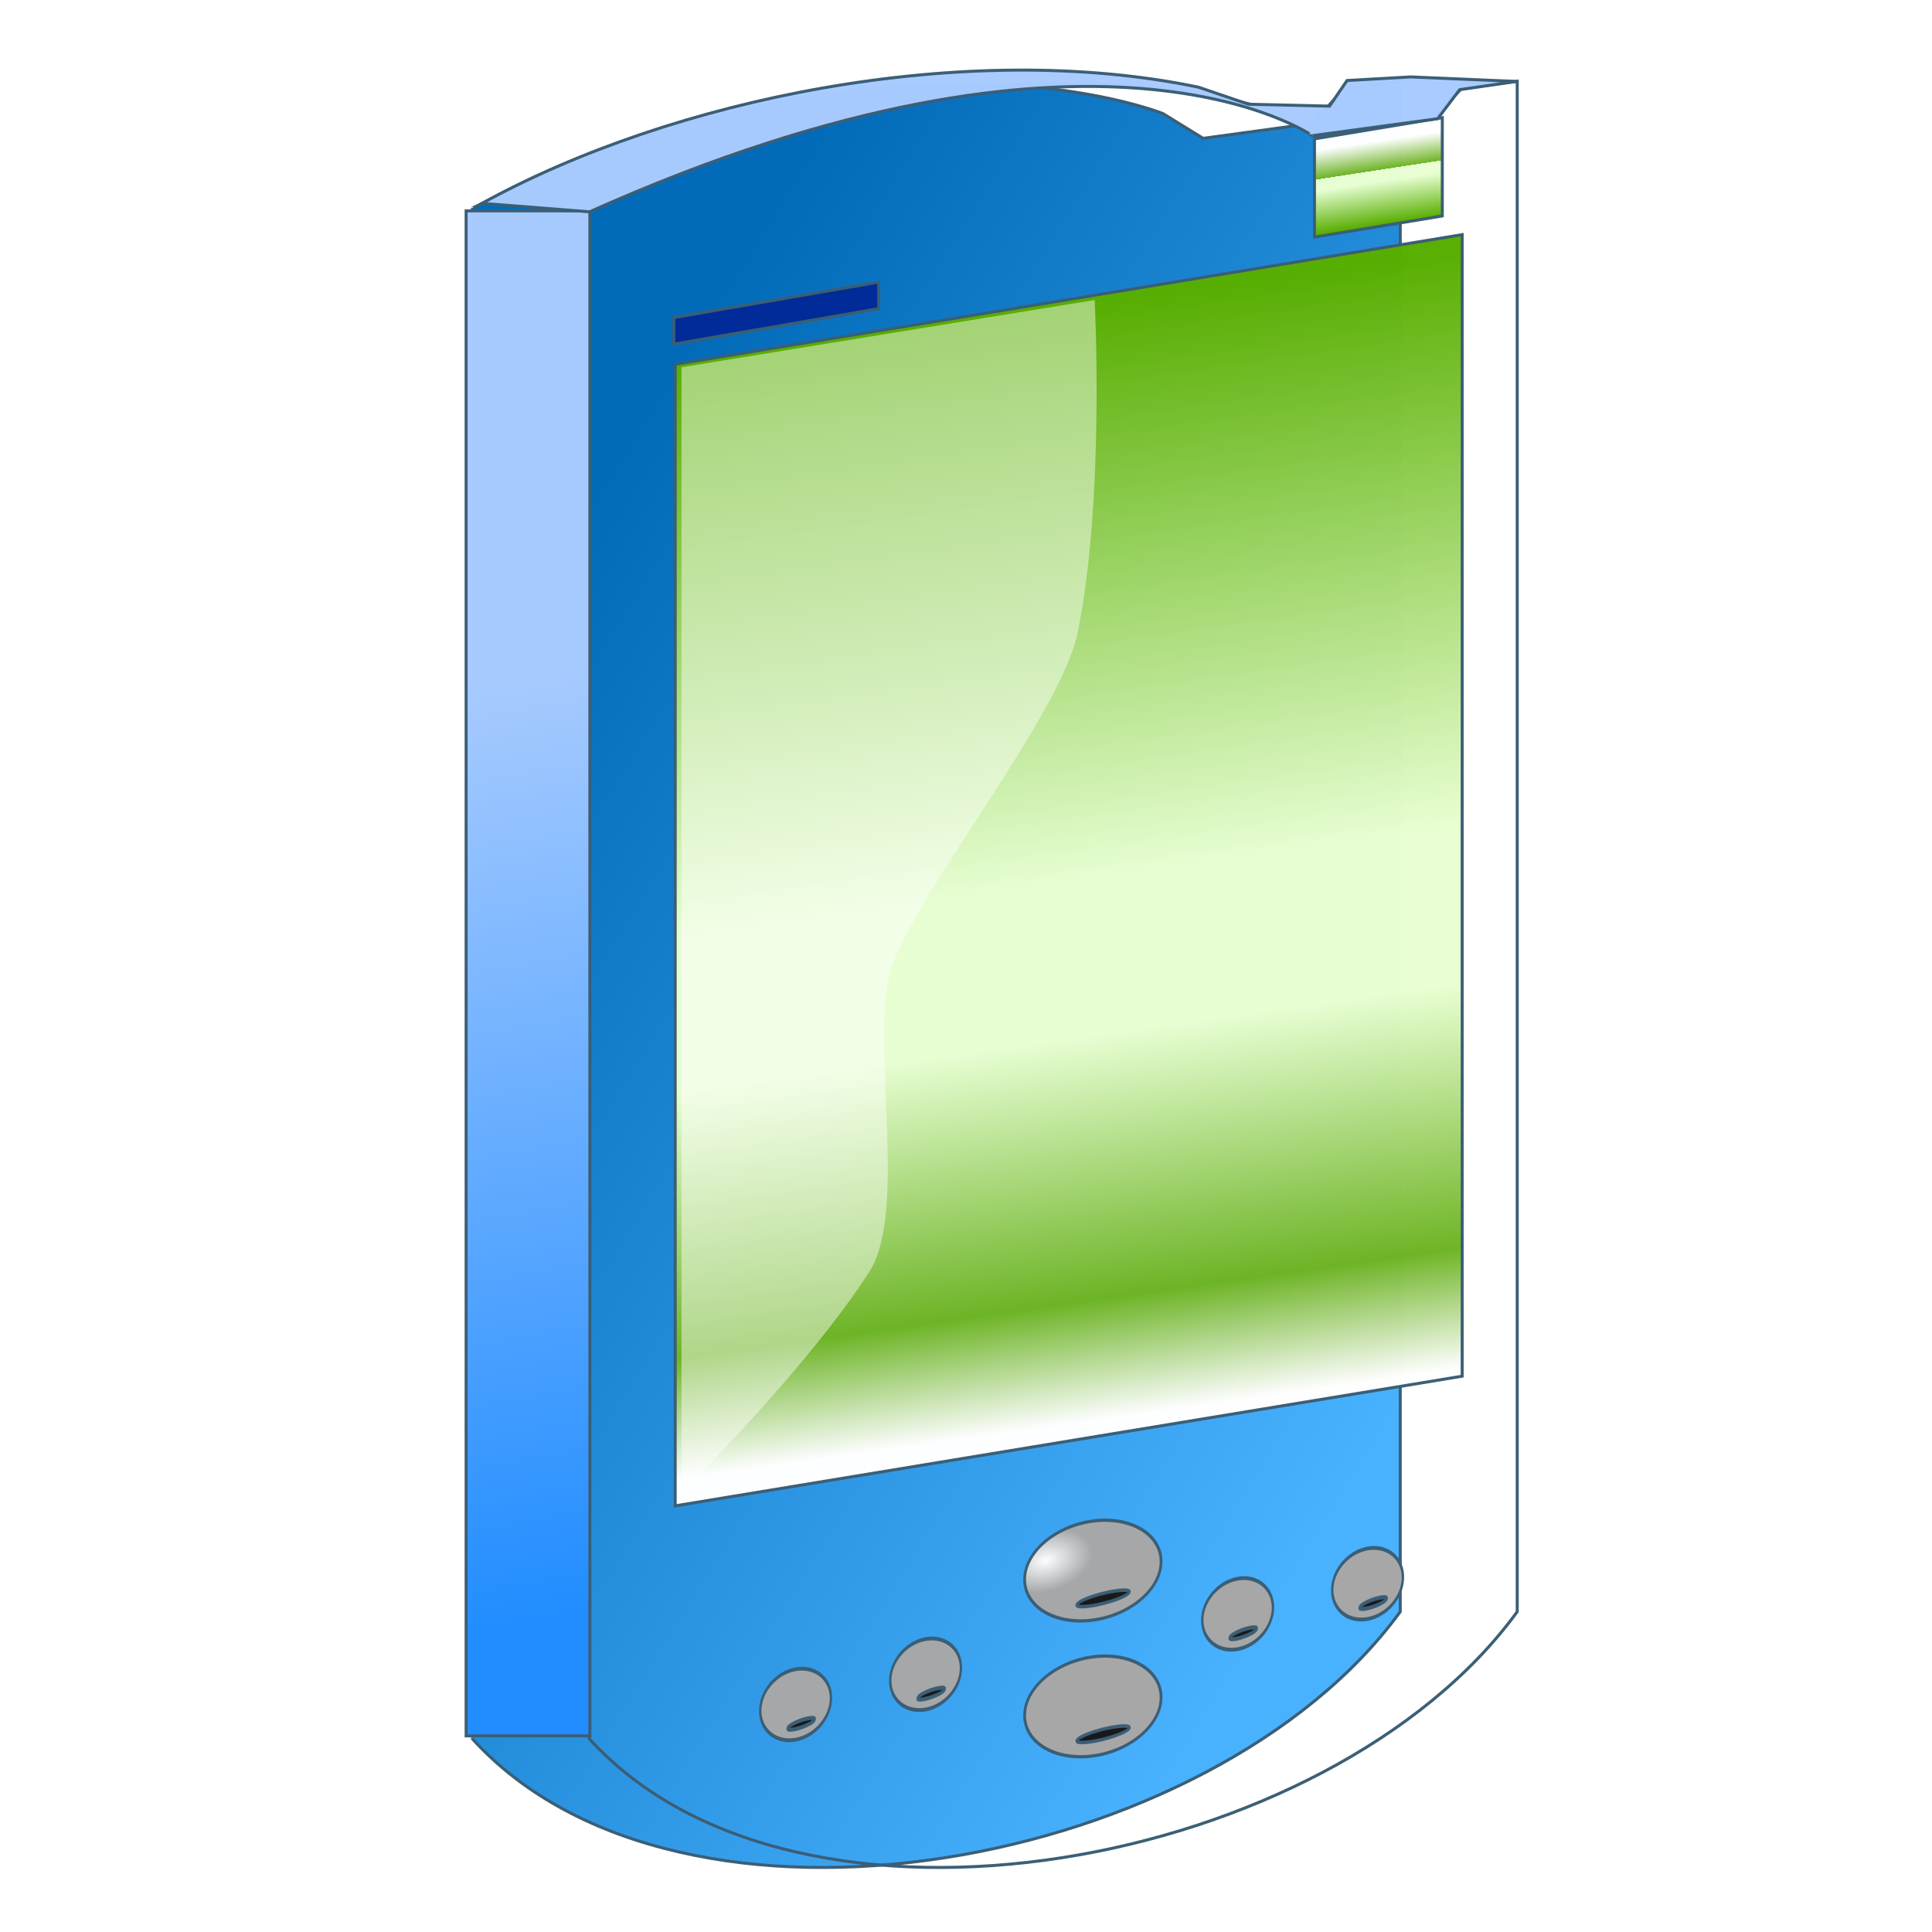
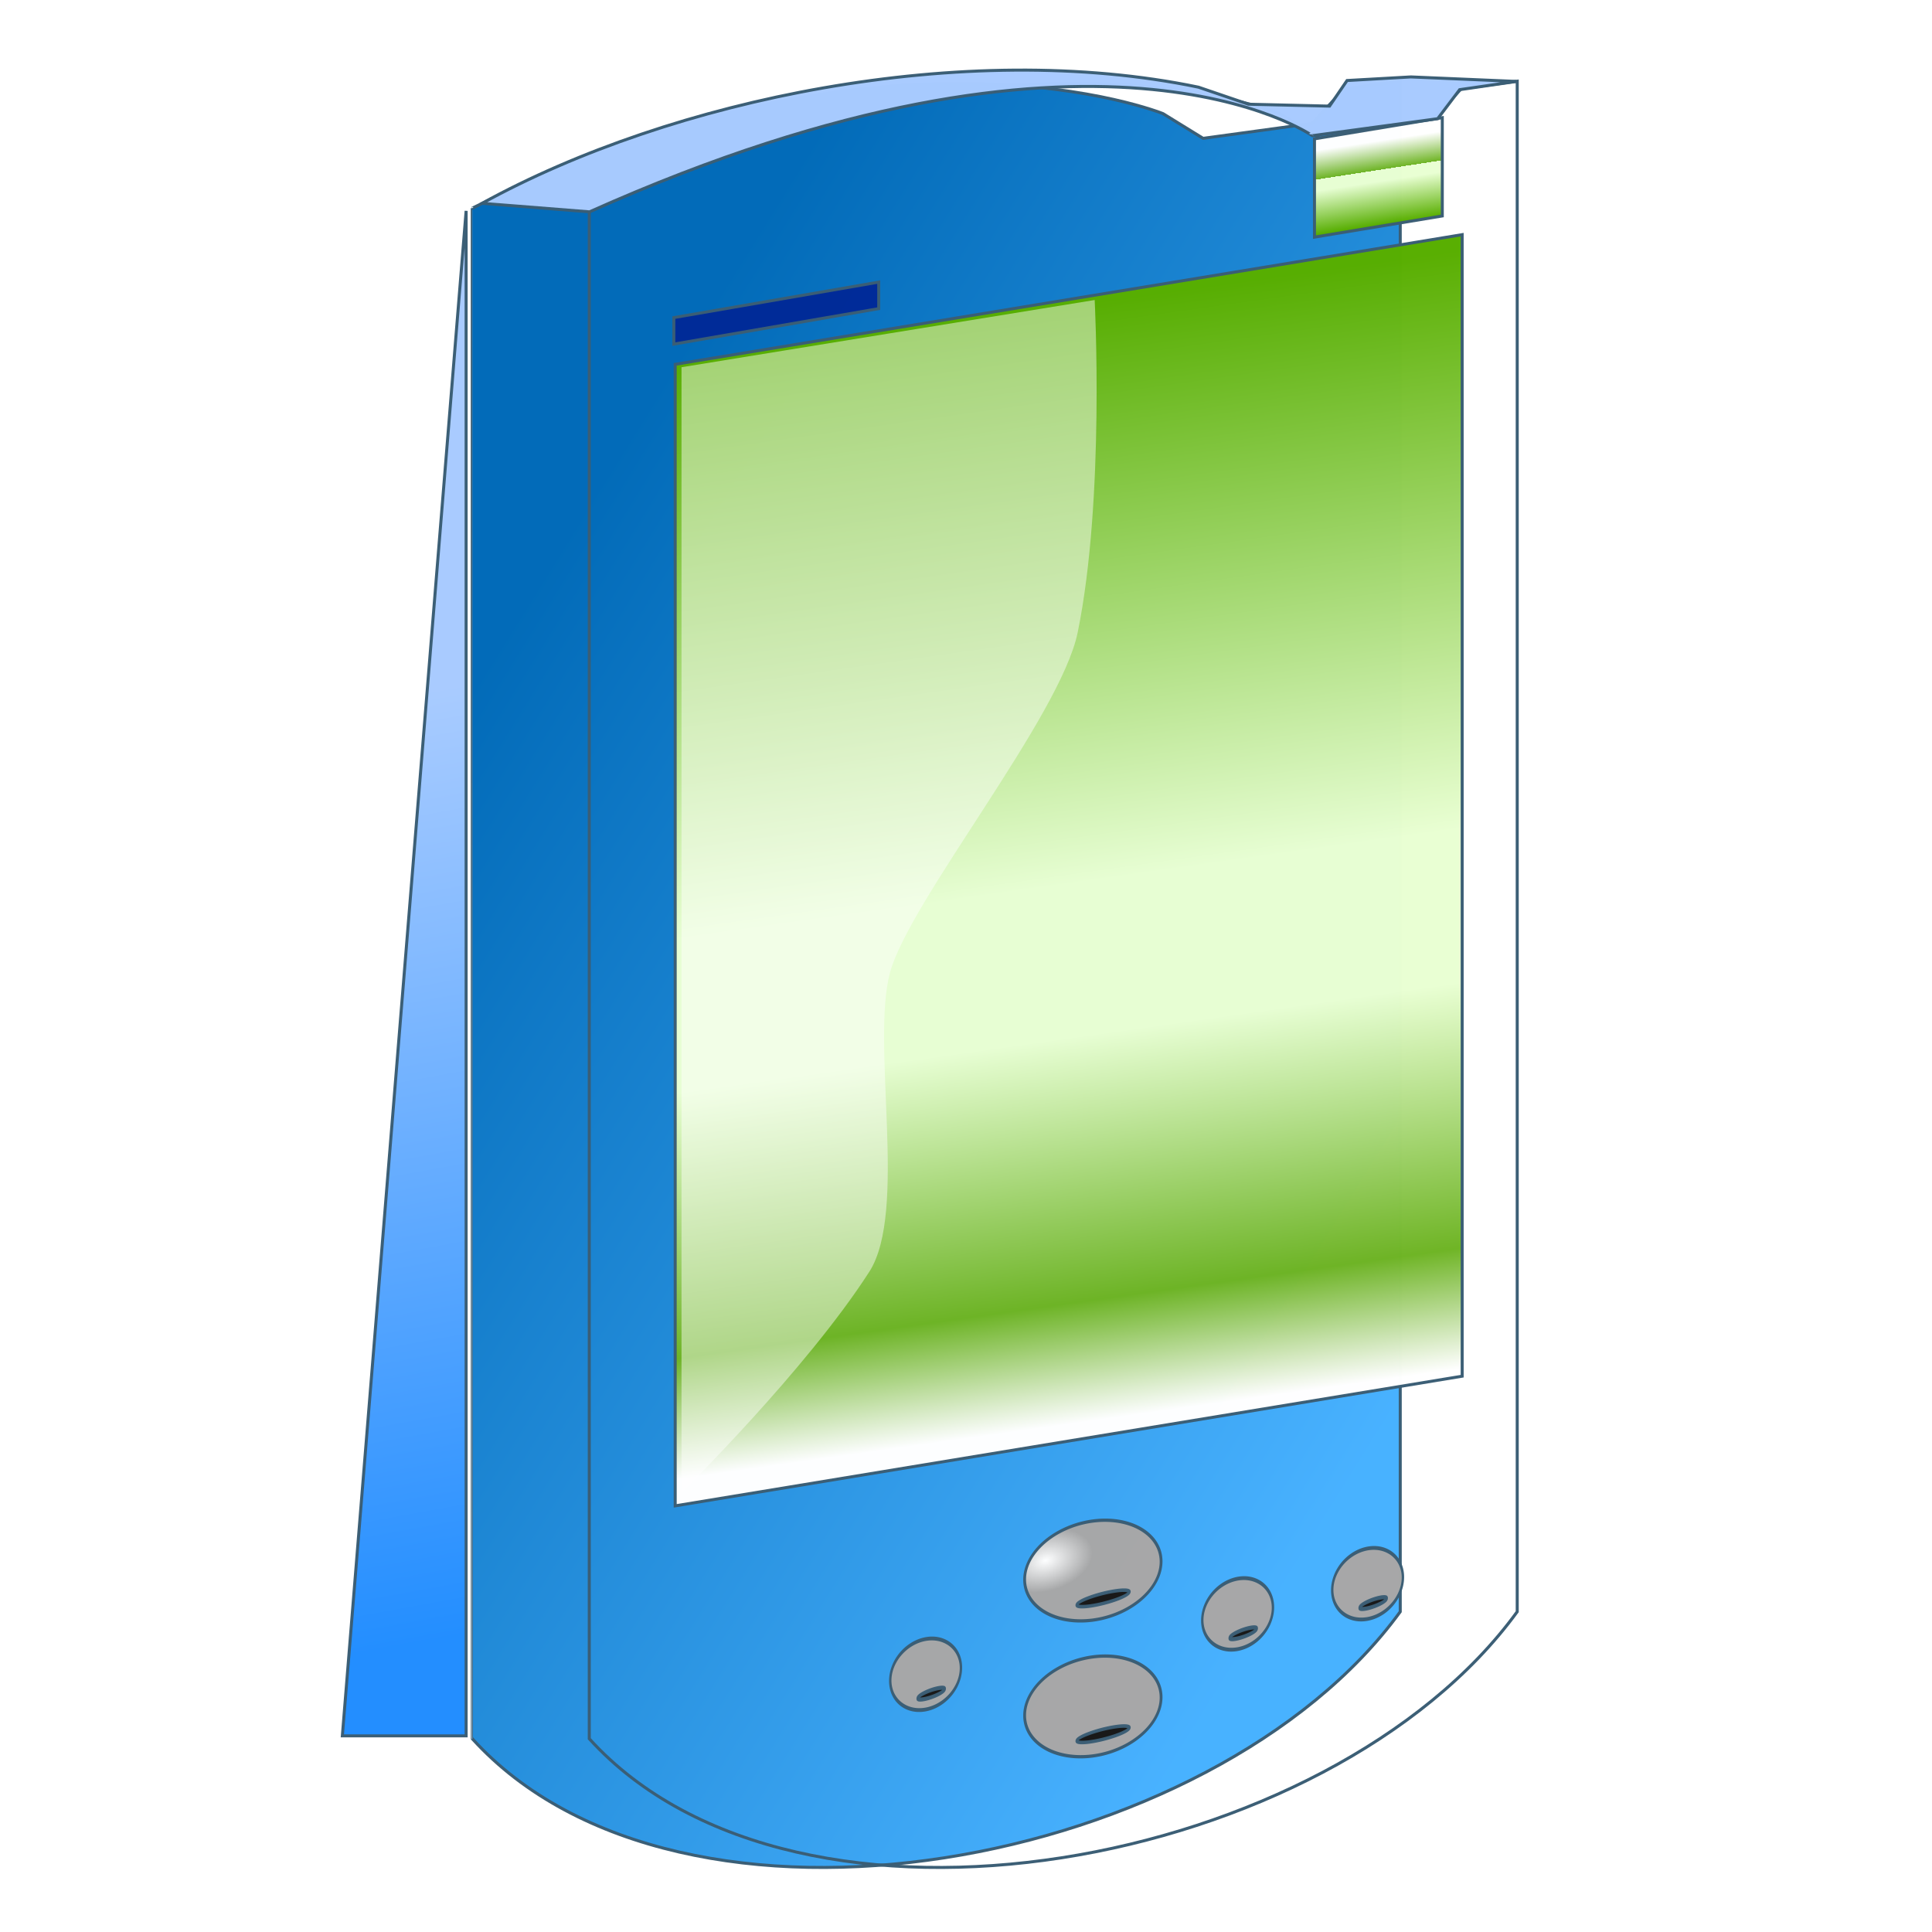
<svg xmlns="http://www.w3.org/2000/svg" xmlns:xlink="http://www.w3.org/1999/xlink" viewBox="0 0 256 256" version="1.0">
  <defs>
    <linearGradient id="a">
      <stop offset="0" stop-color="#fff" />
      <stop offset="1" stop-color="#a7a7a7" />
    </linearGradient>
    <linearGradient id="d" y2="153.48" xlink:href="#c" gradientUnits="userSpaceOnUse" x2="205.22" y1="72.03" x1="74.31" />
    <linearGradient id="c">
      <stop offset="0" stop-color="#006ab8" />
      <stop offset="1" stop-color="#47b1ff" />
    </linearGradient>
    <linearGradient id="e" y2="60.602" gradientUnits="userSpaceOnUse" x2="146.25" gradientTransform="matrix(1.003 .023 0 1 0 0)" y1="208.75" x1="146.19">
      <stop offset="0" stop-color="#fff" />
      <stop offset=".108" stop-color="#6eb424" />
      <stop offset=".346" stop-color="#e9ffd3" />
      <stop offset=".482" stop-color="#e9ffd3" />
      <stop offset="1" stop-color="#58ae00" />
    </linearGradient>
    <linearGradient id="f" y2="55.77" gradientUnits="userSpaceOnUse" x2="190.24" gradientTransform="matrix(1.004 .023 0 1 0 0)" y1="44.611" x1="190.12">
      <stop offset="0" stop-color="#fff" />
      <stop offset=".346" stop-color="#6eb424" />
      <stop offset=".346" stop-color="#e9ffd3" />
      <stop offset=".482" stop-color="#e9ffd3" />
      <stop offset="1" stop-color="#58ae00" />
    </linearGradient>
    <linearGradient id="g" y2="93.24" xlink:href="#b" gradientUnits="userSpaceOnUse" x2="48.38" y1="215.39" x1="70.522" />
    <linearGradient id="o" y2="93.24" xlink:href="#b" gradientUnits="userSpaceOnUse" x2="48.38" y1="215.39" x1="70.522" />
    <linearGradient id="b">
      <stop offset="0" stop-color="#218dff" />
      <stop offset="1" stop-color="#a8cbff" />
    </linearGradient>
    <radialGradient id="m" xlink:href="#a" gradientUnits="userSpaceOnUse" cy="205.93" cx="138.98" gradientTransform="matrix(1.2 -.06 .173 .502 -25.2 95.925)" r="11.5" />
    <radialGradient id="n" xlink:href="#a" gradientUnits="userSpaceOnUse" cy="205.93" cx="138.98" gradientTransform="matrix(1.2 -.06 .173 .502 13.398 94.705)" r="11.5" />
    <radialGradient id="k" xlink:href="#a" gradientUnits="userSpaceOnUse" cy="205.93" cx="138.98" gradientTransform="matrix(1.2 -.06 .173 .502 -117.84 96.603)" r="11.5" />
    <radialGradient id="j" xlink:href="#a" gradientUnits="userSpaceOnUse" cy="205.93" cx="138.98" gradientTransform="matrix(.622 -.069 .09 .353 29.511 124.83)" r="11.5" />
    <radialGradient id="h" xlink:href="#a" gradientUnits="userSpaceOnUse" cy="205.93" cx="138.98" gradientTransform="matrix(.622 -.069 .09 .353 29.511 142.83)" r="11.5" />
    <radialGradient id="l" xlink:href="#a" gradientUnits="userSpaceOnUse" cy="205.93" cx="138.98" gradientTransform="matrix(1.2 -.06 .173 .502 -156.44 97.822)" r="11.5" />
    <filter id="i" height="3.282" width="1.545" y="-1.141" x="-.273">
      <feGaussianBlur stdDeviation=".852" />
    </filter>
  </defs>
  <path d="M62.577 27.583C117.7.267 154.11 15.059 154.11 15.059l5.31 3.273 14.43-1.974 4.26-4.583 7.43-1.016v202.8c-24.76 34.05-95.307 47.3-122.96 16.83-.003 0-.003-202.81-.003-202.81z" opacity=".992" stroke="#3b5e75" stroke-width=".4" fill="url(#d)" />
  <path d="M78.08 27.583C133.2.267 169.61 15.059 169.61 15.059l5.31 3.273 14.43-1.974 4.26-4.583 7.43-1.016v202.8c-24.75 34.05-95.3 47.3-122.96 16.83V27.579z" opacity=".992" stroke="#3b5e75" stroke-width=".4" fill="url(#d)" />
  <path transform="skewY(-9.356) scale(.987 1)" opacity=".992" stroke="#3b5e75" stroke-width=".403" fill="url(#e)" d="M90.646 63.014h105.65v151.26H90.646z" />
  <path d="M90.303 197.78V48.66l54.747-8.906s1.38 26.311-2.25 44.041c-2.28 11.149-22.32 35.605-24.87 45.075-2.55 9.49 2.38 31.67-2.74 39.64-8.39 13.06-24.887 29.27-24.887 29.27z" fill-rule="evenodd" fill="#fff" fill-opacity=".454" />
  <path transform="skewY(-9.828) scale(.985 1)" opacity=".992" stroke="#3b5e75" stroke-width=".403" fill="#002b98" d="M90.648 57.55h27.559v3.515H90.648z" />
  <path transform="skewY(-9.403) scale(.987 1)" opacity=".992" stroke="#3b5e75" stroke-width=".403" fill="url(#f)" d="M176.47 47.241h17.158v13.023H176.47z" />
-   <path opacity=".992" stroke="#3b5e75" stroke-width=".4" fill="url(#g)" d="M61.763 27.941h16.4v202.07h-16.4z" />
+   <path opacity=".992" stroke="#3b5e75" stroke-width=".4" fill="url(#g)" d="M61.763 27.941v202.07h-16.4z" />
  <g stroke="#3b5e75" stroke-width=".431">
    <path d="M152.25 208.09a10.5 6.562 0 11-21 0 10.5 6.562 0 1121 0z" transform="matrix(.861 -.114 0 1 22.762 16.178)" opacity=".992" fill="url(#h)" />
    <path d="M146.33 210.17a3.752.536 0 11-7.51 0 3.752.536 0 117.51 0z" transform="matrix(.928 -.23 0 1.246 13.854 -17.281)" opacity=".992" filter="url(#i)" stroke-width=".372" fill="#171717" />
  </g>
  <g stroke="#3b5e75" stroke-width=".431">
    <path d="M152.25 208.09a10.5 6.562 0 11-21 0 10.5 6.562 0 1121 0z" transform="matrix(.861 -.114 0 1 22.762 34.178)" opacity=".992" fill="url(#j)" />
    <path d="M146.33 210.17a3.752.536 0 11-7.51 0 3.752.536 0 117.51 0z" transform="matrix(.928 -.23 0 1.246 13.854 .719)" opacity=".992" filter="url(#i)" stroke-width=".372" fill="#171717" />
  </g>
  <g stroke="#3b5e75" stroke-width=".71">
    <path d="M152.25 208.09a10.5 6.562 0 11-21 0 10.5 6.562 0 1121 0z" transform="matrix(.446 -.081 0 .711 100.77 77.381)" opacity=".992" fill="url(#k)" />
    <path d="M146.33 210.17a3.752.536 0 11-7.51 0 3.752.536 0 117.51 0z" transform="matrix(.481 -.164 0 .886 96.154 53.588)" opacity=".992" filter="url(#i)" stroke-width=".613" fill="#171717" />
  </g>
  <g stroke="#3b5e75" stroke-width=".71">
    <path d="M152.25 208.09a10.5 6.562 0 11-21 0 10.5 6.562 0 1121 0z" transform="matrix(.446 -.081 0 .711 117.99 73.381)" opacity=".992" fill="url(#l)" />
    <path d="M146.33 210.17a3.752.536 0 11-7.51 0 3.752.536 0 117.51 0z" transform="matrix(.481 -.164 0 .886 113.374 49.588)" opacity=".992" filter="url(#i)" stroke-width=".613" fill="#171717" />
  </g>
  <g stroke="#3b5e75" stroke-width=".71">
    <path d="M152.25 208.09a10.5 6.562 0 11-21 0 10.5 6.562 0 1121 0z" transform="matrix(.446 -.081 0 .711 59.426 85.381)" opacity=".992" fill="url(#m)" />
    <path d="M146.33 210.17a3.752.536 0 11-7.51 0 3.752.536 0 117.51 0z" transform="matrix(.481 -.164 0 .886 54.81 61.588)" opacity=".992" filter="url(#i)" stroke-width=".613" fill="#171717" />
  </g>
  <g stroke="#3b5e75" stroke-width=".71">
-     <path d="M152.25 208.09a10.5 6.562 0 11-21 0 10.5 6.562 0 1121 0z" transform="matrix(.446 -.081 0 .711 42.2 89.381)" opacity=".992" fill="url(#n)" />
-     <path d="M146.33 210.17a3.752.536 0 11-7.51 0 3.752.536 0 117.51 0z" transform="matrix(.481 -.164 0 .886 37.584 65.588)" opacity=".992" filter="url(#i)" stroke-width=".613" fill="#171717" />
-   </g>
+     </g>
  <path d="M63.878 26.941C89.04 13.085 127.86 5.113 158.81 11.553l6.62 2.257 10.74.251 2.32-3.391 8.46-.478 14 .598-7.54 1.093-2.91 3.845-16.61 2.252S145.46-2.051 78.115 28.07l-14.237-1.129z" opacity=".992" stroke="#3b5e75" stroke-width=".4" fill="url(#o)" />
</svg>